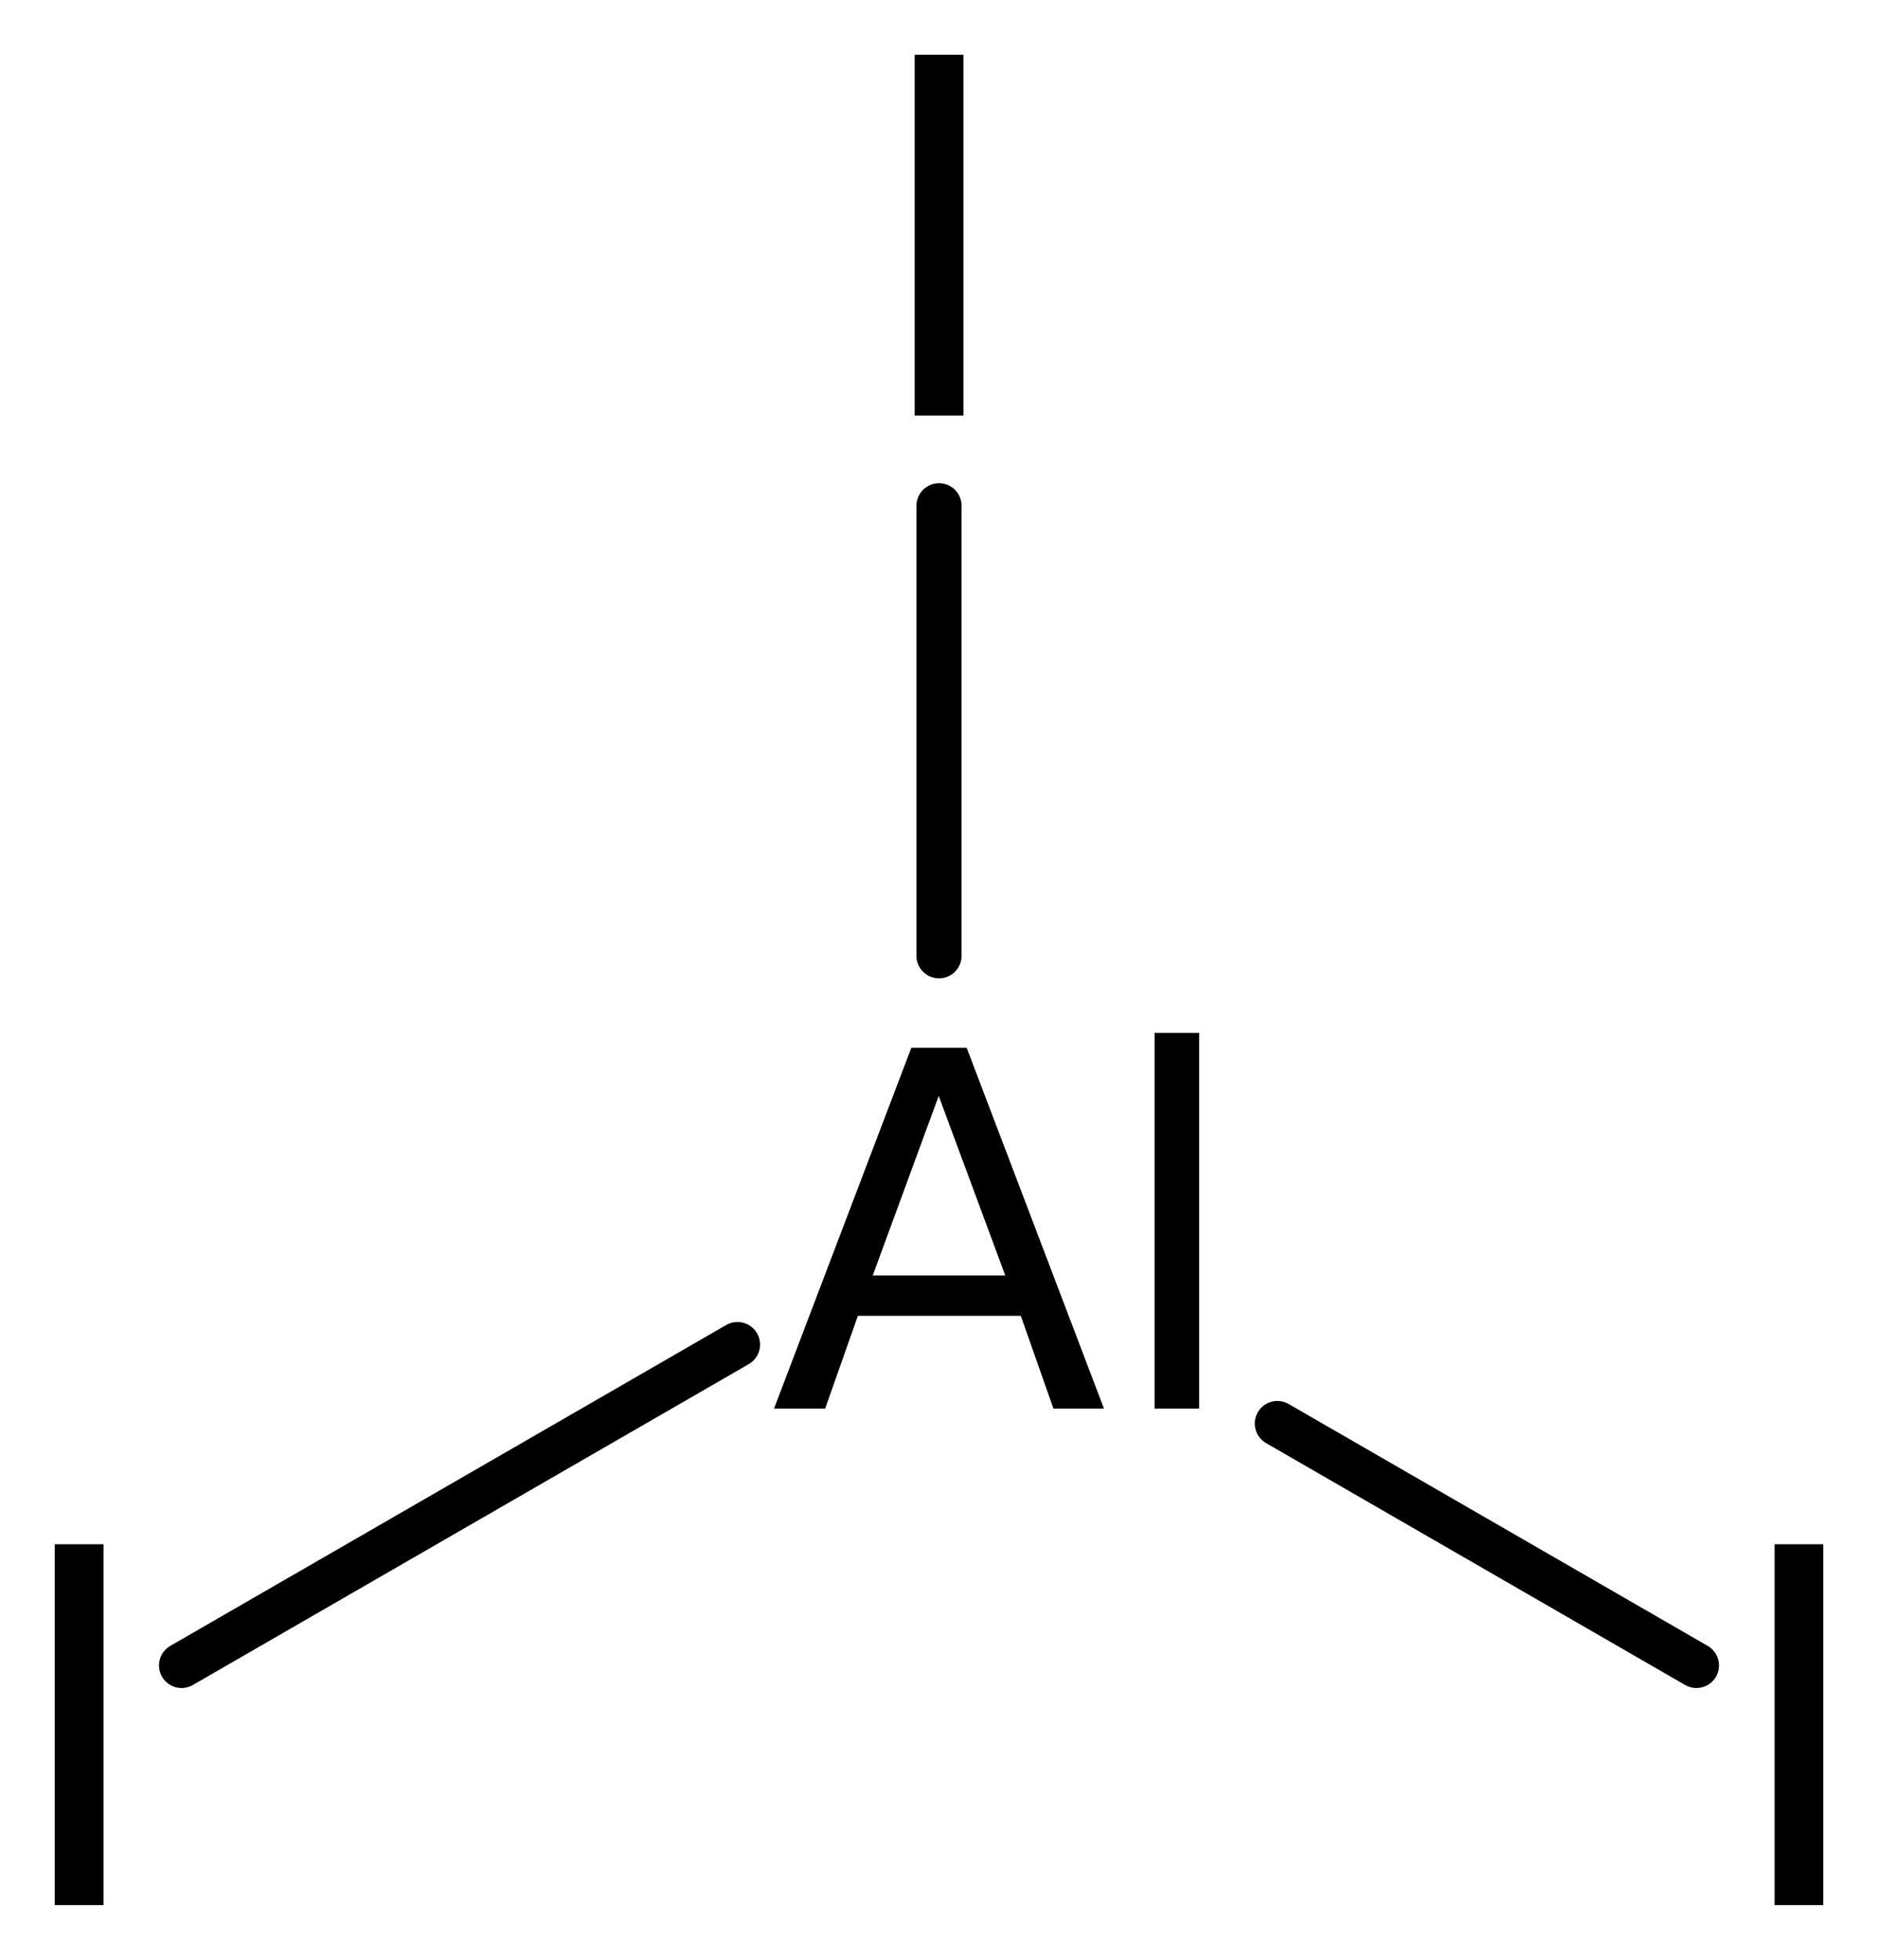
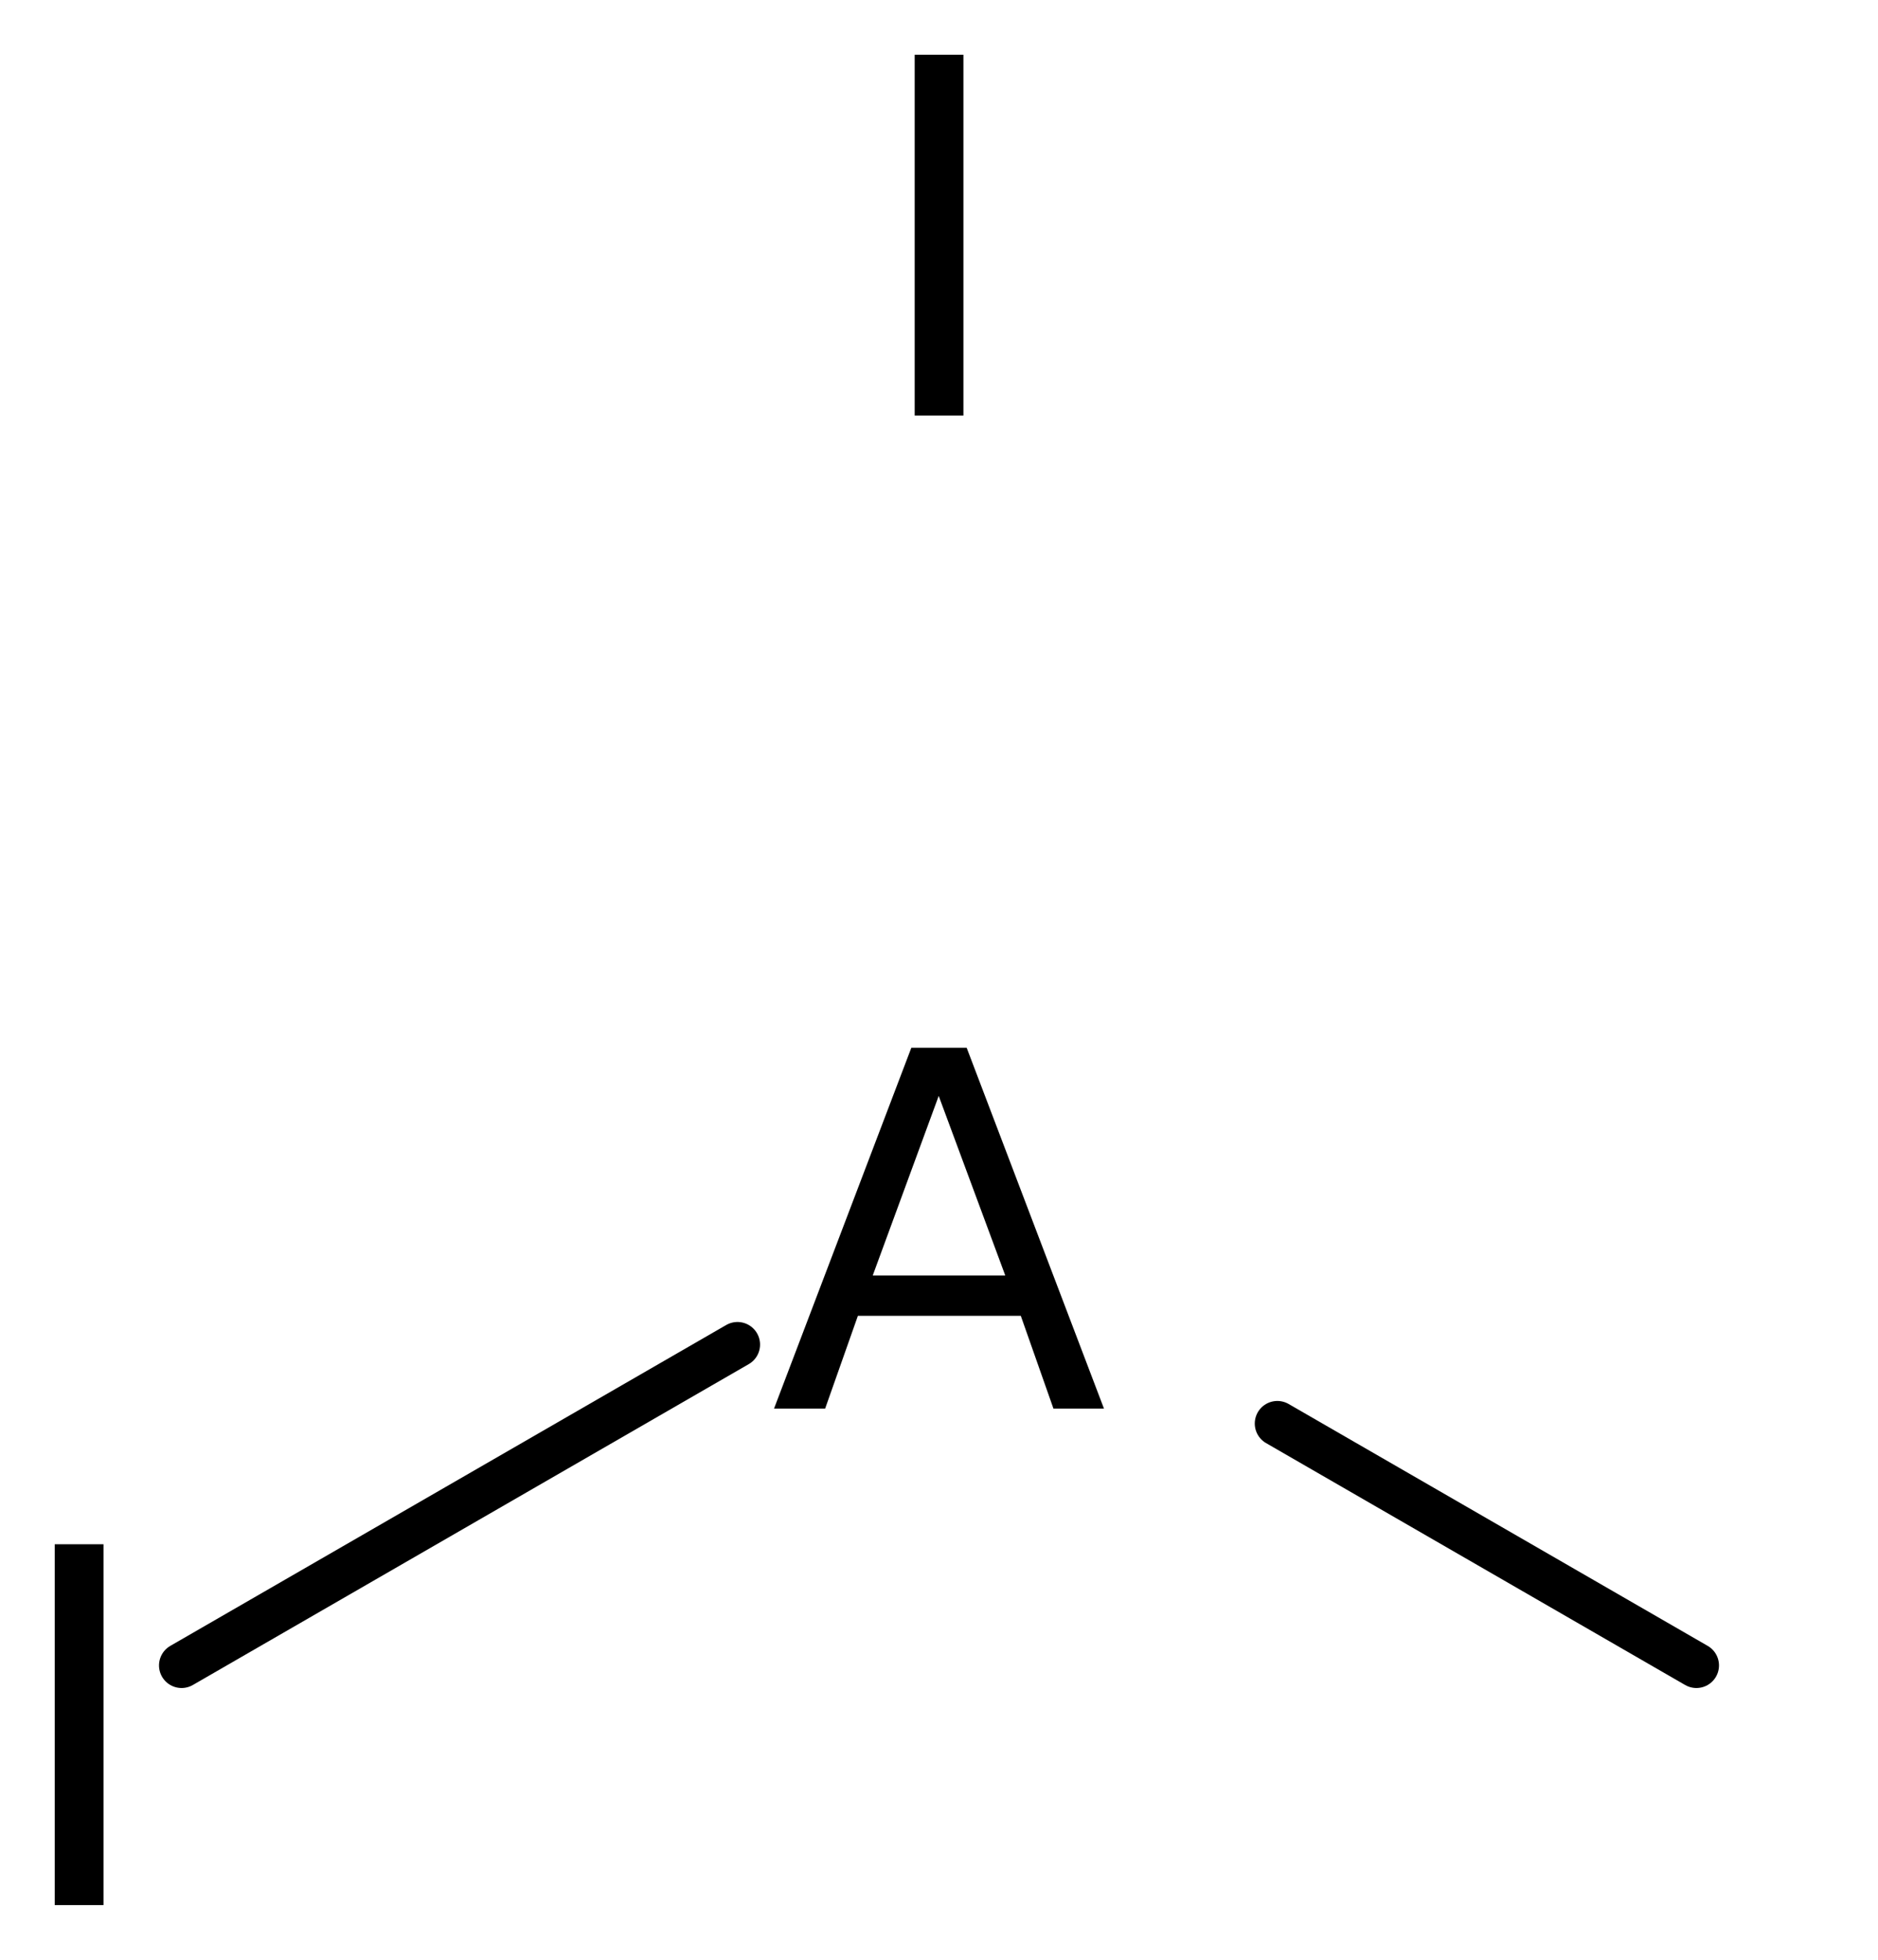
<svg xmlns="http://www.w3.org/2000/svg" version="1.2" width="19.216mm" height="20.052mm" viewBox="0 0 19.216 20.052">
  <desc>Generated by the Chemistry Development Kit (http://github.com/cdk)</desc>
  <g stroke-linecap="round" stroke-linejoin="round" stroke="#000000" stroke-width=".462" fill="#000000">
    <rect x=".0" y=".0" width="20.0" height="21.0" fill="#FFFFFF" stroke="none" />
    <g id="mol1" class="mol">
      <line id="mol1bnd1" class="bond" x1="13.07" y1="14.565" x2="17.358" y2="17.04" />
      <line id="mol1bnd2" class="bond" x1="7.546" y1="13.757" x2="1.858" y2="17.04" />
-       <line id="mol1bnd3" class="bond" x1="9.608" y1="9.779" x2="9.608" y2="5.175" />
-       <path id="mol1atm1" class="atom" d="M9.605 11.213l-.675 1.837h1.356l-.681 -1.837zM9.325 10.72h.566l1.405 3.692h-.517l-.334 -.949h-1.667l-.335 .949h-.523l1.405 -3.692zM11.814 10.568h.456v3.844h-.456v-3.844z" stroke="none" />
-       <path id="mol1atm2" class="atom" d="M18.158 15.8h.498v3.692h-.498v-3.692z" stroke="none" />
+       <path id="mol1atm1" class="atom" d="M9.605 11.213l-.675 1.837h1.356l-.681 -1.837zM9.325 10.72h.566l1.405 3.692h-.517l-.334 -.949h-1.667l-.335 .949h-.523l1.405 -3.692zM11.814 10.568h.456h-.456v-3.844z" stroke="none" />
      <path id="mol1atm3" class="atom" d="M.56 15.8h.499v3.692h-.499v-3.692z" stroke="none" />
      <path id="mol1atm4" class="atom" d="M9.359 .56h.499v3.692h-.499v-3.692z" stroke="none" />
    </g>
  </g>
</svg>